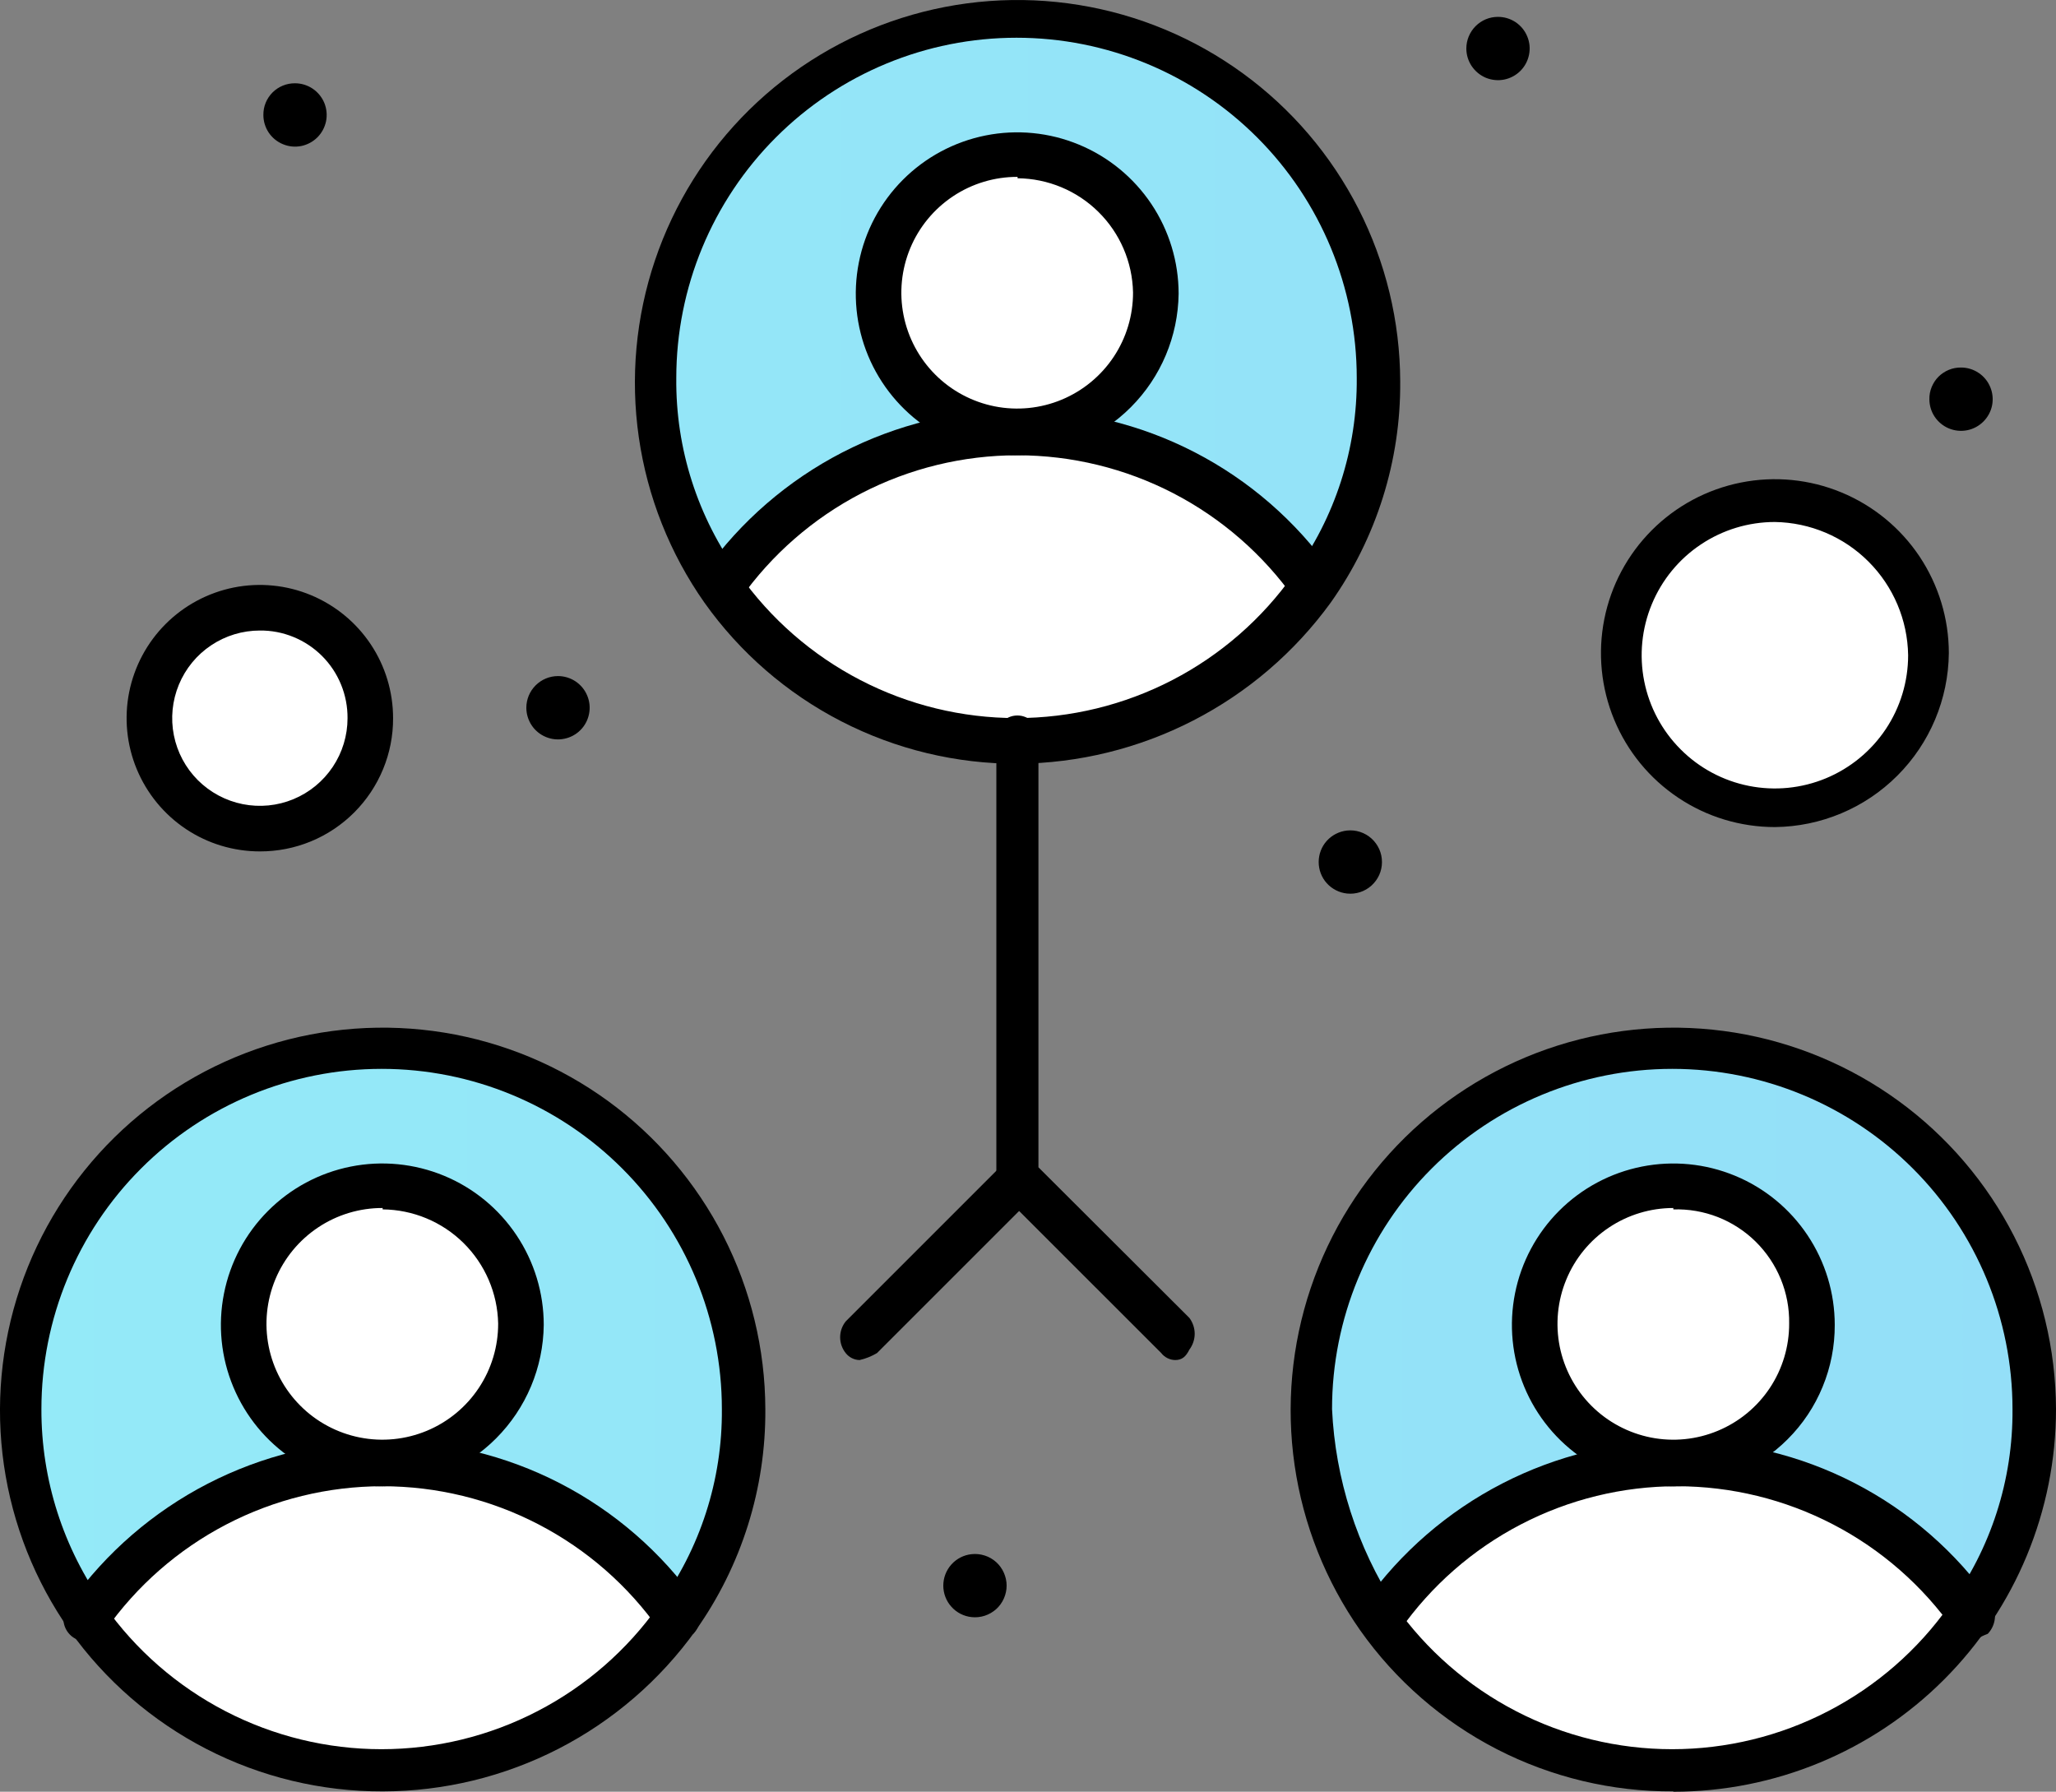
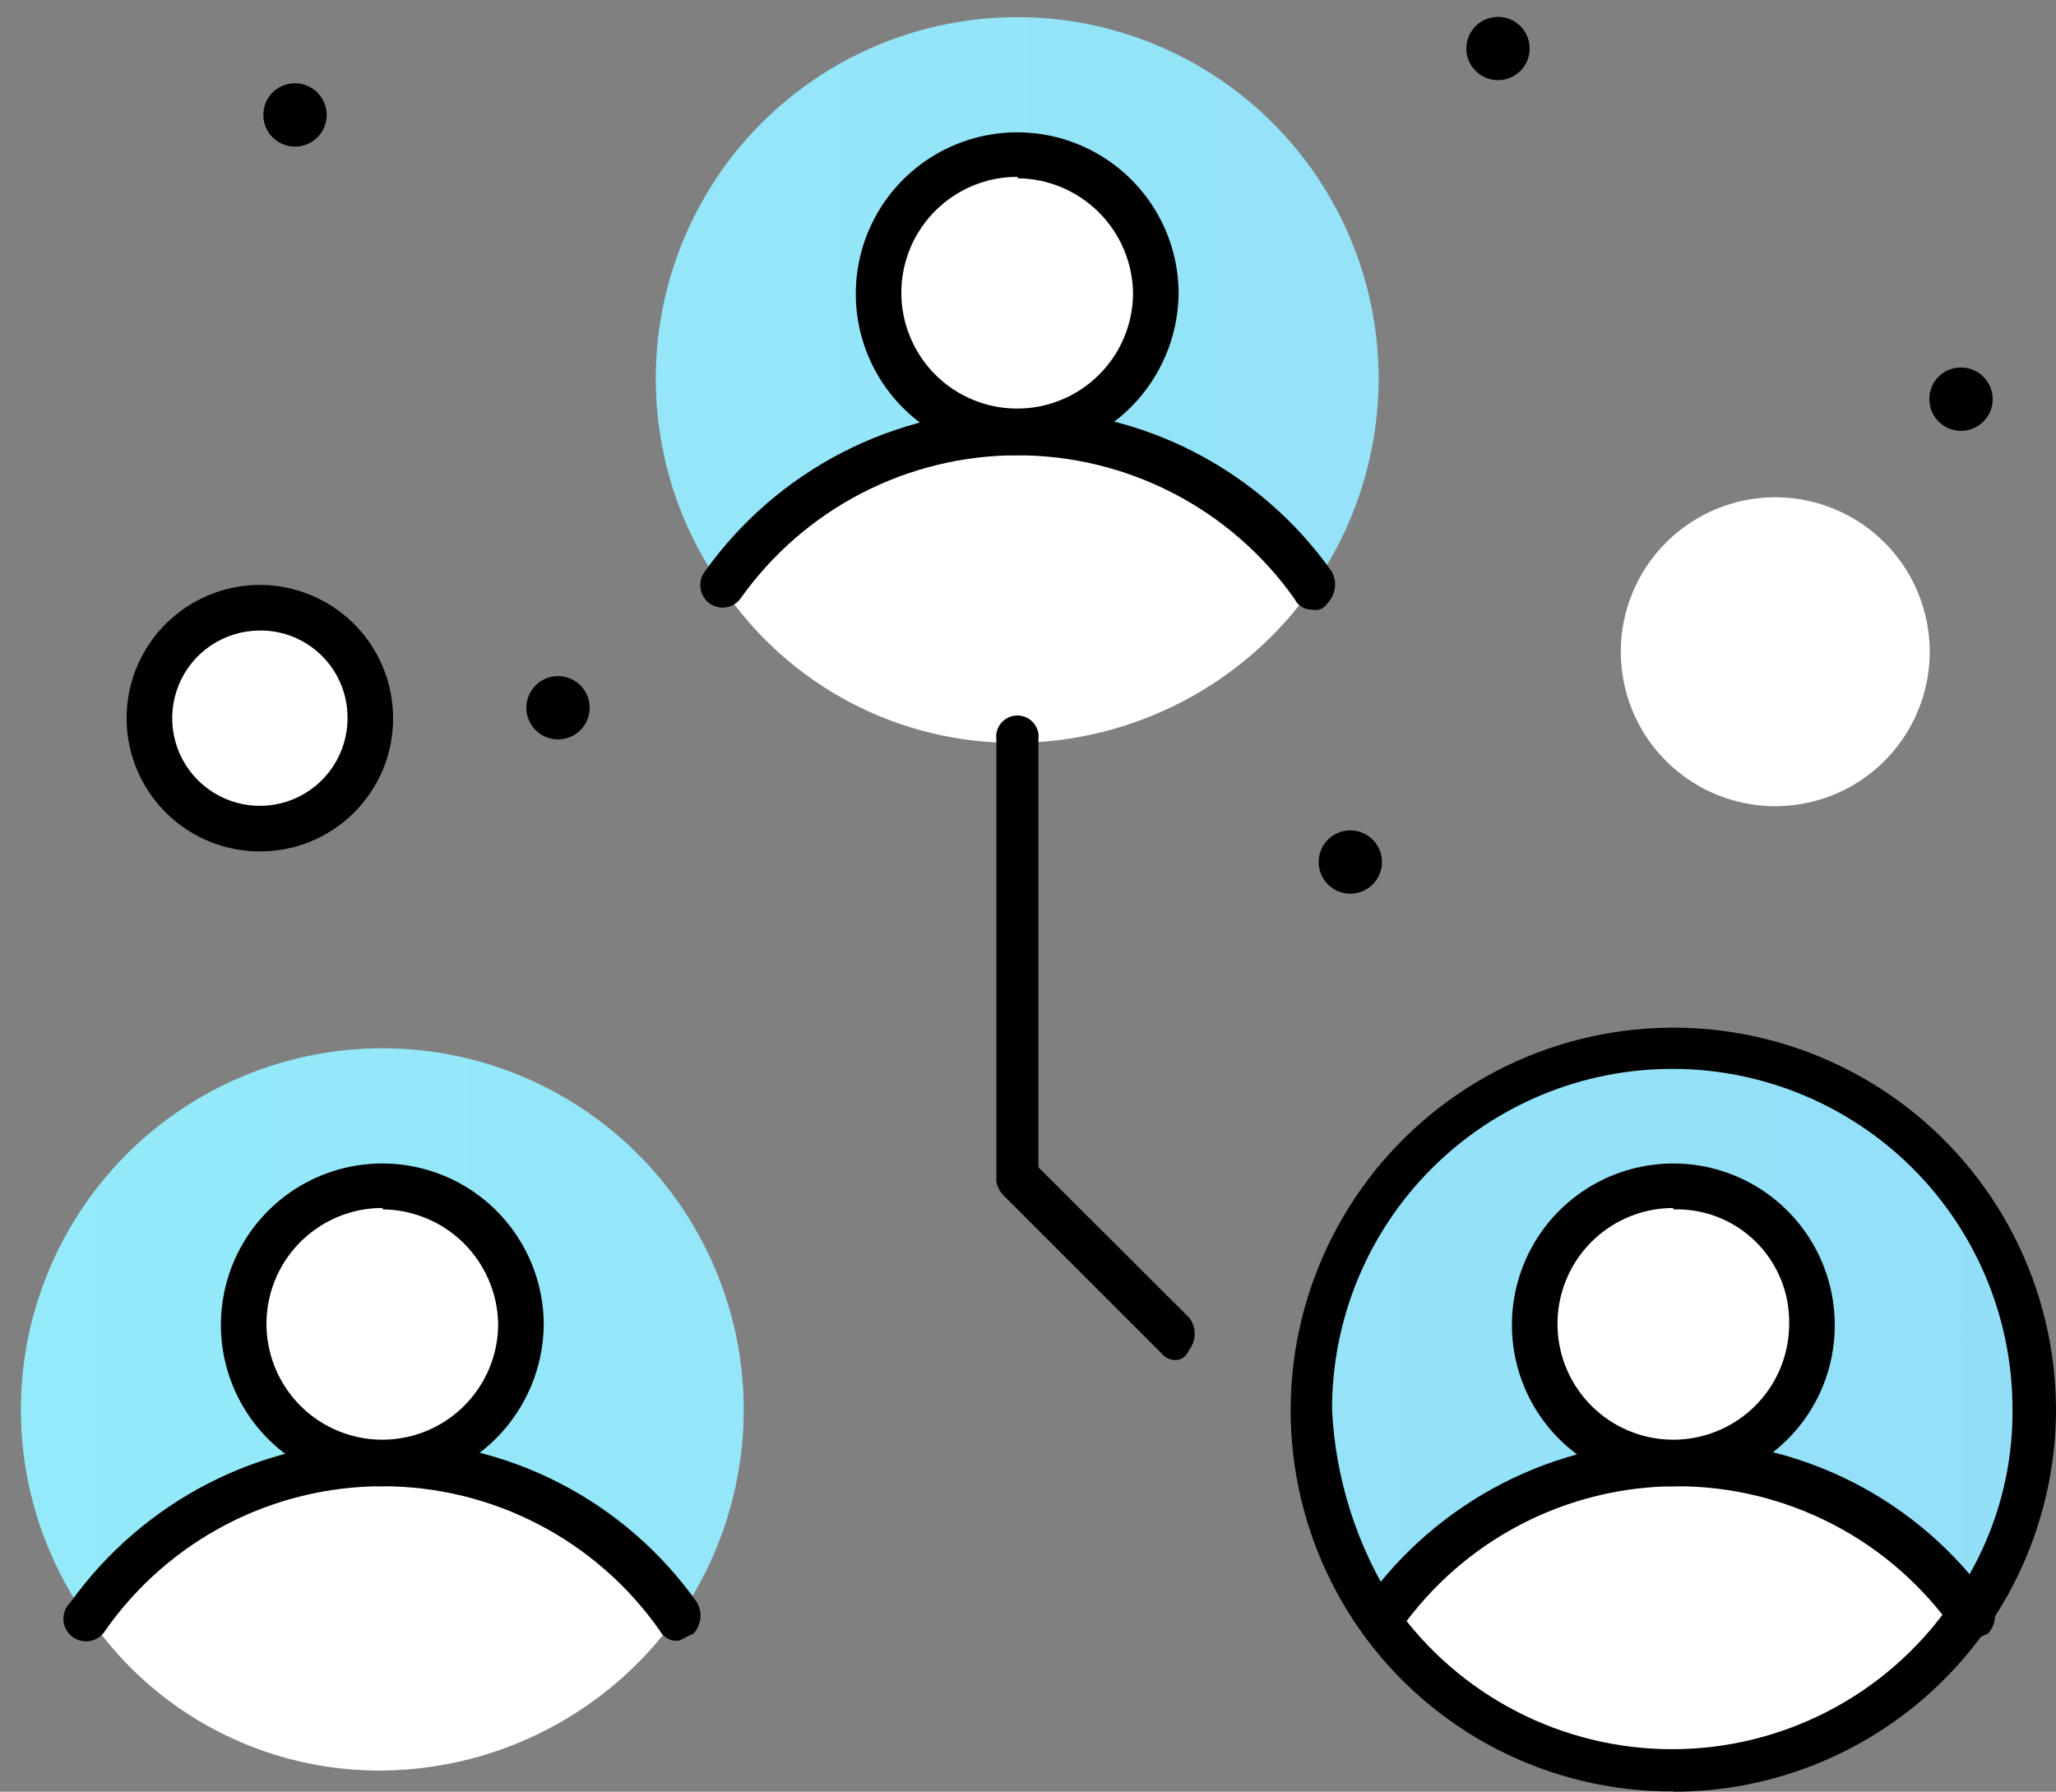
<svg xmlns="http://www.w3.org/2000/svg" viewBox="0 0 49.25 42.92" fill="none">
  <rect x="0" y="0" width="49.25" height="42.92" fill="#808080" stroke="none" />
  <path d="M46.975 8.804C47.125 8.804 47.272 8.848 47.396 8.932C47.521 9.015 47.618 9.133 47.675 9.272C47.733 9.41 47.748 9.563 47.719 9.71C47.69 9.857 47.617 9.992 47.511 10.098C47.405 10.204 47.27 10.277 47.123 10.306C46.976 10.335 46.823 10.32 46.685 10.263C46.546 10.205 46.428 10.108 46.344 9.983C46.261 9.859 46.217 9.712 46.217 9.562C46.215 9.462 46.234 9.363 46.272 9.271C46.31 9.178 46.365 9.094 46.436 9.023C46.507 8.953 46.591 8.897 46.684 8.859C46.776 8.821 46.875 8.803 46.975 8.804Z" fill="black" />
  <path d="M48.808 33.754C48.81 35.558 48.254 37.319 47.217 38.795C46.416 37.666 45.359 36.742 44.132 36.1C42.905 35.458 41.543 35.117 40.158 35.104C40.818 35.104 41.462 34.908 42.01 34.542C42.558 34.176 42.986 33.655 43.238 33.046C43.49 32.437 43.556 31.767 43.428 31.12C43.299 30.474 42.981 29.88 42.515 29.413C42.049 28.947 41.455 28.63 40.809 28.501C40.162 28.372 39.492 28.439 38.883 28.691C38.273 28.943 37.753 29.37 37.387 29.919C37.02 30.467 36.825 31.111 36.825 31.77C36.825 32.654 37.176 33.502 37.801 34.127C38.426 34.752 39.274 35.104 40.158 35.104C38.769 35.089 37.397 35.419 36.165 36.063C34.934 36.707 33.881 37.646 33.1 38.795C32.309 37.686 31.791 36.406 31.588 35.059C31.385 33.711 31.503 32.335 31.932 31.042C32.361 29.749 33.09 28.575 34.058 27.616C35.026 26.658 36.207 25.941 37.504 25.525C38.801 25.108 40.178 25.004 41.524 25.221C42.869 25.436 44.144 25.967 45.245 26.769C46.347 27.571 47.244 28.621 47.863 29.835C48.482 31.049 48.806 32.391 48.808 33.754Z" fill="url(#paint0_linear_0_103)" />
  <path d="M47.224 38.712C46.425 39.843 45.368 40.768 44.141 41.411C42.913 42.055 41.551 42.398 40.166 42.412C38.776 42.426 37.404 42.095 36.172 41.45C34.94 40.804 33.888 39.864 33.108 38.712C33.899 37.572 34.954 36.641 36.183 35.998C37.412 35.355 38.779 35.019 40.166 35.019C41.553 35.019 42.92 35.355 44.149 35.998C45.379 36.641 46.434 37.572 47.224 38.712Z" fill="white" />
  <path d="M42.517 11.912C43.249 11.91 43.965 12.126 44.575 12.532C45.184 12.937 45.66 13.514 45.941 14.19C46.222 14.866 46.297 15.611 46.155 16.329C46.013 17.047 45.661 17.707 45.144 18.225C44.627 18.744 43.968 19.097 43.25 19.24C42.532 19.384 41.788 19.311 41.111 19.031C40.434 18.751 39.856 18.277 39.449 17.669C39.042 17.06 38.825 16.344 38.825 15.612C38.825 14.632 39.214 13.692 39.906 12.999C40.598 12.305 41.537 11.914 42.517 11.912Z" fill="white" />
  <path d="M40.083 28.379C40.742 28.379 41.387 28.574 41.935 28.941C42.483 29.307 42.91 29.827 43.163 30.436C43.415 31.046 43.481 31.716 43.352 32.362C43.224 33.009 42.906 33.603 42.44 34.069C41.974 34.535 41.38 34.853 40.733 34.981C40.087 35.11 39.416 35.044 38.807 34.792C38.198 34.539 37.678 34.112 37.312 33.564C36.945 33.016 36.75 32.371 36.75 31.712C36.773 30.835 37.132 30.001 37.752 29.381C38.372 28.761 39.206 28.402 40.083 28.379Z" fill="white" />
  <path d="M35.884 0.404C36.034 0.404 36.18 0.448 36.305 0.531C36.43 0.615 36.527 0.733 36.584 0.872C36.642 1.01 36.657 1.163 36.627 1.31C36.598 1.457 36.526 1.592 36.42 1.698C36.314 1.804 36.179 1.876 36.032 1.906C35.885 1.935 35.732 1.92 35.593 1.863C35.455 1.805 35.337 1.708 35.253 1.583C35.17 1.459 35.125 1.312 35.125 1.162C35.125 1.062 35.145 0.964 35.183 0.872C35.221 0.78 35.277 0.696 35.347 0.626C35.418 0.555 35.502 0.499 35.593 0.461C35.685 0.423 35.784 0.404 35.884 0.404Z" fill="black" />
  <path d="M32.267 19.895C32.372 19.884 32.479 19.895 32.58 19.928C32.681 19.961 32.775 20.015 32.853 20.086C32.932 20.157 32.995 20.244 33.039 20.341C33.082 20.438 33.104 20.543 33.104 20.65C33.104 20.756 33.082 20.861 33.039 20.958C32.995 21.055 32.932 21.142 32.853 21.213C32.775 21.284 32.681 21.338 32.58 21.371C32.479 21.404 32.372 21.415 32.267 21.404C32.08 21.384 31.908 21.296 31.782 21.157C31.657 21.018 31.588 20.837 31.588 20.65C31.588 20.462 31.657 20.281 31.782 20.142C31.908 20.003 32.08 19.915 32.267 19.895Z" fill="black" />
  <path d="M33.025 9.054C33.024 10.859 32.465 12.62 31.425 14.095C30.626 12.966 29.57 12.042 28.345 11.4C27.119 10.758 25.758 10.417 24.375 10.404C25.034 10.404 25.678 10.208 26.227 9.842C26.775 9.476 27.202 8.955 27.454 8.346C27.706 7.737 27.773 7.067 27.644 6.42C27.515 5.774 27.198 5.18 26.732 4.713C26.265 4.247 25.672 3.93 25.025 3.801C24.378 3.673 23.708 3.739 23.099 3.991C22.49 4.243 21.969 4.67 21.603 5.219C21.237 5.767 21.041 6.411 21.041 7.07C21.052 7.951 21.407 8.793 22.03 9.415C22.652 10.038 23.494 10.393 24.375 10.404C22.985 10.388 21.612 10.717 20.381 11.361C19.149 12.005 18.096 12.945 17.316 14.095C16.525 12.986 16.007 11.706 15.805 10.358C15.602 9.011 15.72 7.635 16.149 6.342C16.578 5.049 17.306 3.875 18.274 2.917C19.242 1.958 20.423 1.241 21.72 0.825C23.018 0.409 24.395 0.304 25.74 0.52C27.085 0.737 28.36 1.267 29.462 2.069C30.564 2.871 31.46 3.921 32.079 5.135C32.698 6.349 33.022 7.691 33.025 9.054Z" fill="url(#paint1_linear_0_103)" />
  <path d="M31.425 14.095C30.627 15.226 29.572 16.151 28.346 16.795C27.12 17.438 25.759 17.781 24.375 17.795C22.985 17.81 21.612 17.479 20.38 16.834C19.149 16.188 18.096 15.247 17.316 14.095C18.116 12.965 19.174 12.041 20.401 11.399C21.628 10.757 22.99 10.416 24.375 10.404C25.762 10.399 27.129 10.732 28.358 11.375C29.587 12.019 30.639 12.953 31.425 14.095Z" fill="white" />
  <path d="M24.375 3.762C25.034 3.762 25.679 3.958 26.227 4.324C26.775 4.69 27.202 5.211 27.454 5.82C27.707 6.429 27.773 7.099 27.644 7.746C27.516 8.392 27.198 8.986 26.732 9.452C26.266 9.919 25.672 10.236 25.025 10.365C24.379 10.493 23.708 10.427 23.099 10.175C22.49 9.923 21.97 9.495 21.603 8.947C21.237 8.399 21.042 7.755 21.042 7.095C21.042 6.211 21.393 5.363 22.018 4.738C22.643 4.113 23.491 3.762 24.375 3.762Z" fill="white" />
-   <path d="M23.275 37.229C23.381 37.218 23.488 37.229 23.589 37.262C23.69 37.294 23.783 37.348 23.862 37.419C23.941 37.49 24.004 37.577 24.047 37.675C24.09 37.772 24.113 37.877 24.113 37.983C24.113 38.089 24.09 38.194 24.047 38.291C24.004 38.389 23.941 38.475 23.862 38.547C23.783 38.617 23.69 38.671 23.589 38.704C23.488 38.737 23.381 38.748 23.275 38.737C23.089 38.718 22.916 38.63 22.791 38.49C22.665 38.351 22.596 38.17 22.596 37.983C22.596 37.795 22.665 37.615 22.791 37.475C22.916 37.336 23.089 37.248 23.275 37.229Z" fill="black" />
  <path d="M17.816 33.754C17.818 35.558 17.262 37.319 16.225 38.795C15.424 37.666 14.367 36.742 13.14 36.1C11.913 35.458 10.551 35.117 9.166 35.104C9.826 35.104 10.47 34.908 11.018 34.542C11.566 34.176 11.994 33.655 12.246 33.046C12.498 32.437 12.564 31.767 12.436 31.12C12.307 30.474 11.99 29.88 11.523 29.413C11.057 28.947 10.463 28.63 9.817 28.501C9.17 28.372 8.5 28.439 7.891 28.691C7.282 28.943 6.761 29.37 6.395 29.919C6.028 30.466 5.833 31.111 5.833 31.77C5.833 32.654 6.184 33.502 6.809 34.127C7.434 34.752 8.282 35.104 9.166 35.104C7.776 35.088 6.404 35.416 5.172 36.061C3.941 36.705 2.888 37.645 2.108 38.795C1.317 37.686 0.799 36.406 0.596 35.058C0.393 33.711 0.511 32.335 0.94 31.042C1.37 29.749 2.098 28.575 3.066 27.616C4.034 26.658 5.215 25.941 6.512 25.525C7.809 25.108 9.187 25.004 10.532 25.22C11.877 25.436 13.152 25.967 14.254 26.769C15.355 27.571 16.252 28.621 16.871 29.835C17.49 31.049 17.814 32.391 17.816 33.754Z" fill="url(#paint2_linear_0_103)" />
  <path d="M16.225 38.712C15.425 39.843 14.368 40.768 13.141 41.411C11.914 42.054 10.552 42.398 9.167 42.412C7.776 42.426 6.404 42.096 5.172 41.45C3.94 40.805 2.888 39.864 2.109 38.712C2.909 37.581 3.966 36.657 5.193 36.016C6.42 35.374 7.782 35.032 9.167 35.02C10.546 35.061 11.898 35.414 13.121 36.054C14.344 36.693 15.405 37.602 16.225 38.712Z" fill="white" />
  <path d="M13.367 16.195C13.517 16.195 13.663 16.24 13.788 16.323C13.913 16.407 14.01 16.525 14.067 16.664C14.125 16.802 14.14 16.955 14.11 17.102C14.081 17.249 14.009 17.384 13.903 17.49C13.797 17.596 13.662 17.668 13.515 17.697C13.367 17.727 13.215 17.712 13.076 17.654C12.938 17.597 12.819 17.5 12.736 17.375C12.653 17.25 12.608 17.104 12.608 16.954C12.608 16.753 12.688 16.56 12.83 16.418C12.973 16.275 13.165 16.195 13.367 16.195Z" fill="black" />
  <path d="M9.167 28.379C9.826 28.379 10.47 28.574 11.019 28.941C11.567 29.307 11.994 29.827 12.246 30.436C12.499 31.046 12.565 31.716 12.436 32.362C12.307 33.009 11.99 33.603 11.524 34.069C11.057 34.535 10.464 34.853 9.817 34.981C9.17 35.11 8.5 35.044 7.891 34.792C7.282 34.539 6.761 34.112 6.395 33.564C6.029 33.016 5.833 32.371 5.833 31.712C5.833 30.828 6.184 29.98 6.81 29.355C7.435 28.73 8.283 28.379 9.167 28.379Z" fill="white" />
  <path d="M6.225 14.604C6.741 14.604 7.246 14.757 7.675 15.044C8.104 15.331 8.438 15.739 8.636 16.216C8.833 16.693 8.884 17.218 8.783 17.724C8.681 18.23 8.432 18.695 8.066 19.059C7.701 19.424 7.235 19.672 6.729 19.771C6.222 19.871 5.697 19.818 5.221 19.619C4.745 19.421 4.338 19.085 4.052 18.655C3.767 18.225 3.615 17.72 3.617 17.204C3.621 16.514 3.897 15.854 4.386 15.367C4.874 14.88 5.535 14.606 6.225 14.604Z" fill="white" />
  <path d="M7.067 1.995C7.217 1.995 7.364 2.04 7.488 2.123C7.613 2.207 7.71 2.325 7.768 2.464C7.825 2.602 7.84 2.755 7.811 2.902C7.781 3.049 7.709 3.184 7.603 3.29C7.497 3.396 7.362 3.468 7.215 3.498C7.068 3.527 6.915 3.512 6.777 3.454C6.638 3.397 6.52 3.3 6.436 3.175C6.353 3.05 6.309 2.904 6.309 2.754C6.308 2.654 6.326 2.555 6.364 2.462C6.402 2.37 6.458 2.286 6.528 2.215C6.599 2.144 6.683 2.089 6.775 2.051C6.868 2.013 6.967 1.994 7.067 1.995Z" fill="black" />
  <path d="M47.224 39.304C47.139 39.305 47.054 39.283 46.98 39.239C46.907 39.194 46.847 39.13 46.808 39.054C46.06 37.988 45.066 37.117 43.911 36.517C42.756 35.916 41.472 35.602 40.17 35.602C38.868 35.602 37.585 35.916 36.43 36.517C35.275 37.117 34.281 37.988 33.533 39.054C33.437 39.142 33.313 39.194 33.183 39.198C33.053 39.202 32.925 39.16 32.824 39.078C32.722 38.995 32.654 38.88 32.631 38.751C32.608 38.623 32.633 38.49 32.7 38.379C33.553 37.184 34.678 36.211 35.982 35.538C37.286 34.866 38.732 34.514 40.2 34.512C41.669 34.505 43.118 34.852 44.424 35.526C45.73 36.199 46.853 37.178 47.7 38.379C47.77 38.497 47.8 38.635 47.785 38.772C47.77 38.909 47.711 39.037 47.616 39.137C47.391 39.221 47.308 39.304 47.224 39.304Z" fill="black" />
  <path d="M40.083 35.604C39.319 35.604 38.571 35.377 37.935 34.952C37.299 34.527 36.803 33.923 36.511 33.217C36.218 32.51 36.142 31.733 36.291 30.983C36.44 30.233 36.808 29.544 37.349 29.003C37.89 28.462 38.579 28.094 39.329 27.945C40.079 27.796 40.856 27.872 41.563 28.165C42.27 28.457 42.873 28.953 43.298 29.589C43.723 30.225 43.95 30.972 43.95 31.737C43.952 32.245 43.854 32.749 43.66 33.219C43.467 33.69 43.182 34.117 42.822 34.476C42.463 34.836 42.036 35.12 41.566 35.314C41.096 35.508 40.592 35.606 40.083 35.604ZM40.083 28.937C39.534 28.937 38.997 29.1 38.541 29.405C38.084 29.71 37.728 30.145 37.519 30.652C37.309 31.16 37.255 31.718 37.362 32.257C37.47 32.795 37.735 33.289 38.124 33.677C38.513 34.065 39.008 34.328 39.547 34.435C40.086 34.541 40.644 34.485 41.151 34.273C41.658 34.062 42.091 33.705 42.395 33.248C42.699 32.79 42.86 32.253 42.858 31.704C42.864 31.34 42.796 30.978 42.658 30.641C42.52 30.304 42.315 29.999 42.056 29.743C41.797 29.488 41.488 29.287 41.149 29.154C40.81 29.022 40.447 28.959 40.083 28.971V28.937Z" fill="black" />
  <path d="M40.083 42.912C38.614 42.92 37.166 42.574 35.86 41.903C34.554 41.231 33.43 40.253 32.583 39.054C31.756 37.876 31.217 36.52 31.011 35.096C30.805 33.672 30.937 32.218 31.397 30.855C31.857 29.491 32.631 28.255 33.657 27.246C34.684 26.237 35.934 25.484 37.305 25.048C38.677 24.612 40.132 24.505 41.552 24.735C42.973 24.966 44.319 25.528 45.482 26.375C46.645 27.223 47.593 28.333 48.247 29.615C48.901 30.896 49.245 32.315 49.25 33.754C49.25 36.185 48.284 38.517 46.565 40.236C44.846 41.955 42.514 42.92 40.083 42.92V42.912ZM33.416 38.462C34.166 39.525 35.161 40.392 36.316 40.99C37.471 41.589 38.753 41.901 40.054 41.901C41.355 41.901 42.636 41.589 43.791 40.99C44.947 40.392 45.941 39.525 46.691 38.462C47.691 37.097 48.222 35.446 48.208 33.754C48.208 31.592 47.349 29.519 45.821 27.991C44.292 26.462 42.219 25.604 40.058 25.604C37.897 25.604 35.824 26.462 34.295 27.991C32.767 29.519 31.908 31.592 31.908 33.754C31.986 35.429 32.507 37.053 33.416 38.462Z" fill="black" />
  <path d="M31.425 14.604C31.338 14.606 31.253 14.582 31.178 14.536C31.105 14.49 31.046 14.424 31.009 14.345C30.258 13.283 29.264 12.416 28.109 11.817C26.954 11.219 25.672 10.906 24.371 10.906C23.07 10.906 21.788 11.219 20.633 11.817C19.478 12.416 18.484 13.283 17.733 14.345C17.69 14.402 17.636 14.449 17.574 14.485C17.513 14.52 17.444 14.543 17.374 14.551C17.303 14.56 17.231 14.554 17.163 14.534C17.094 14.515 17.031 14.482 16.975 14.437C16.864 14.347 16.793 14.217 16.777 14.075C16.762 13.933 16.803 13.791 16.892 13.679C17.745 12.485 18.871 11.512 20.175 10.839C21.479 10.167 22.924 9.815 24.392 9.812C25.86 9.809 27.308 10.158 28.613 10.831C29.918 11.504 31.043 12.481 31.892 13.679C31.962 13.797 31.992 13.935 31.977 14.072C31.962 14.209 31.903 14.337 31.808 14.437C31.772 14.503 31.715 14.556 31.645 14.586C31.576 14.616 31.498 14.622 31.425 14.604Z" fill="black" />
  <path d="M24.375 10.904C23.61 10.905 22.861 10.68 22.224 10.256C21.587 9.832 21.09 9.229 20.796 8.523C20.502 7.816 20.425 7.038 20.573 6.288C20.721 5.537 21.089 4.847 21.629 4.306C22.17 3.764 22.859 3.395 23.609 3.245C24.359 3.095 25.137 3.171 25.844 3.464C26.551 3.756 27.155 4.252 27.581 4.888C28.006 5.524 28.233 6.272 28.233 7.037C28.22 8.057 27.81 9.032 27.089 9.754C26.369 10.476 25.395 10.889 24.375 10.904ZM24.375 4.237C23.825 4.235 23.287 4.397 22.83 4.701C22.372 5.006 22.015 5.439 21.804 5.946C21.593 6.454 21.537 7.012 21.644 7.551C21.751 8.09 22.016 8.586 22.404 8.974C22.793 9.363 23.288 9.627 23.827 9.734C24.366 9.841 24.925 9.785 25.432 9.574C25.939 9.363 26.373 9.006 26.677 8.549C26.982 8.091 27.143 7.553 27.141 7.004C27.126 6.278 26.829 5.586 26.312 5.076C25.796 4.566 25.101 4.277 24.375 4.27V4.237Z" fill="black" />
-   <path d="M24.375 18.295C22.907 18.3 21.46 17.951 20.155 17.28C18.85 16.609 17.725 15.634 16.875 14.437C16.047 13.259 15.509 11.904 15.303 10.479C15.097 9.055 15.229 7.602 15.689 6.238C16.149 4.874 16.923 3.638 17.949 2.629C18.976 1.62 20.226 0.867 21.597 0.431C22.969 -0.005 24.424 -0.112 25.844 0.119C27.265 0.349 28.611 0.911 29.774 1.759C30.938 2.607 31.884 3.716 32.539 4.998C33.194 6.28 33.537 7.698 33.541 9.137C33.556 11.035 32.972 12.889 31.875 14.437C31.014 15.622 29.887 16.589 28.584 17.259C27.282 17.929 25.84 18.284 24.375 18.295ZM17.708 13.762C18.459 14.825 19.453 15.692 20.608 16.29C21.763 16.889 23.045 17.201 24.346 17.201C25.647 17.201 26.928 16.889 28.084 16.29C29.238 15.692 30.233 14.825 30.983 13.762C31.983 12.397 32.514 10.746 32.5 9.054C32.5 6.892 31.641 4.819 30.113 3.291C28.584 1.762 26.512 0.904 24.35 0.904C22.188 0.904 20.115 1.762 18.587 3.291C17.059 4.819 16.2 6.892 16.2 9.054C16.182 10.745 16.712 12.396 17.708 13.762Z" fill="black" />
  <path d="M16.225 39.304C16.138 39.307 16.052 39.285 15.976 39.241C15.901 39.197 15.84 39.132 15.8 39.054C15.052 37.988 14.059 37.118 12.903 36.517C11.748 35.916 10.465 35.602 9.163 35.602C7.86 35.602 6.577 35.916 5.422 36.517C4.267 37.118 3.273 37.988 2.525 39.054C2.485 39.12 2.432 39.178 2.368 39.222C2.304 39.266 2.231 39.296 2.155 39.309C2.078 39.323 2 39.32 1.925 39.3C1.85 39.281 1.78 39.246 1.719 39.197C1.659 39.148 1.61 39.087 1.575 39.017C1.541 38.948 1.521 38.872 1.519 38.794C1.516 38.717 1.53 38.639 1.56 38.568C1.59 38.496 1.635 38.431 1.692 38.379C2.546 37.186 3.672 36.214 4.976 35.541C6.28 34.869 7.725 34.516 9.192 34.512C10.66 34.509 12.108 34.858 13.413 35.531C14.718 36.204 15.843 37.181 16.692 38.379C16.762 38.497 16.792 38.635 16.777 38.772C16.762 38.909 16.703 39.037 16.608 39.137C16.392 39.221 16.308 39.304 16.225 39.304Z" fill="black" />
  <path d="M9.166 35.603C8.401 35.605 7.653 35.38 7.016 34.956C6.379 34.532 5.882 33.929 5.588 33.222C5.294 32.516 5.216 31.738 5.365 30.988C5.513 30.237 5.88 29.547 6.421 29.006C6.961 28.464 7.65 28.095 8.401 27.945C9.151 27.795 9.929 27.872 10.636 28.164C11.343 28.456 11.947 28.952 12.372 29.588C12.798 30.224 13.025 30.972 13.025 31.737C13.014 32.758 12.604 33.734 11.883 34.456C11.162 35.179 10.187 35.59 9.166 35.603ZM9.166 28.937C8.617 28.935 8.079 29.097 7.622 29.401C7.164 29.706 6.807 30.139 6.596 30.646C6.385 31.154 6.329 31.712 6.436 32.251C6.543 32.79 6.807 33.285 7.196 33.674C7.584 34.063 8.08 34.327 8.619 34.434C9.158 34.541 9.716 34.485 10.224 34.274C10.731 34.063 11.165 33.706 11.469 33.248C11.773 32.791 11.935 32.253 11.933 31.703C11.918 30.978 11.62 30.286 11.104 29.776C10.587 29.265 9.892 28.977 9.166 28.97V28.937Z" fill="black" />
-   <path d="M9.167 42.912C7.699 42.916 6.252 42.568 4.947 41.897C3.641 41.225 2.517 40.25 1.667 39.054C0.839 37.876 0.301 36.52 0.094 35.096C-0.112 33.672 0.021 32.218 0.48 30.855C0.94 29.491 1.715 28.255 2.741 27.246C3.768 26.237 5.017 25.484 6.389 25.048C7.76 24.612 9.215 24.505 10.636 24.735C12.057 24.966 13.403 25.528 14.566 26.375C15.729 27.223 16.676 28.333 17.331 29.615C17.985 30.896 18.329 32.315 18.333 33.754C18.347 35.651 17.764 37.505 16.667 39.054C15.812 40.246 14.687 41.218 13.382 41.889C12.078 42.559 10.633 42.91 9.167 42.912ZM2.5 38.462C3.25 39.525 4.245 40.392 5.4 40.99C6.555 41.589 7.837 41.901 9.137 41.901C10.438 41.901 11.72 41.589 12.875 40.99C14.03 40.392 15.025 39.525 15.775 38.462C16.774 37.097 17.306 35.446 17.292 33.754C17.292 31.592 16.433 29.519 14.905 27.991C13.376 26.462 11.303 25.604 9.142 25.604C6.98 25.604 4.907 26.462 3.379 27.991C1.85 29.519 0.992 31.592 0.992 33.754C0.987 35.443 1.515 37.09 2.5 38.462Z" fill="black" />
  <path d="M28.15 32.579C28.085 32.578 28.022 32.562 27.965 32.533C27.907 32.504 27.856 32.463 27.817 32.412L24.033 28.629C23.946 28.537 23.887 28.421 23.867 28.296V17.712C23.857 17.64 23.864 17.568 23.885 17.499C23.906 17.429 23.941 17.366 23.989 17.311C24.037 17.257 24.096 17.214 24.161 17.184C24.227 17.154 24.299 17.139 24.371 17.139C24.443 17.139 24.514 17.154 24.58 17.184C24.646 17.214 24.705 17.257 24.753 17.311C24.8 17.366 24.836 17.429 24.857 17.499C24.878 17.568 24.884 17.64 24.875 17.712V27.962L28.491 31.57C28.573 31.68 28.618 31.813 28.618 31.95C28.618 32.086 28.573 32.219 28.491 32.329C28.408 32.495 28.317 32.579 28.15 32.579Z" fill="black" />
-   <path d="M20.591 32.579C20.527 32.578 20.463 32.562 20.406 32.533C20.348 32.504 20.298 32.463 20.258 32.412C20.172 32.304 20.125 32.171 20.125 32.033C20.125 31.895 20.172 31.762 20.258 31.654L24.033 27.879C24.142 27.797 24.275 27.753 24.412 27.753C24.549 27.753 24.682 27.797 24.791 27.879C24.872 27.987 24.916 28.119 24.916 28.254C24.916 28.389 24.872 28.52 24.791 28.629L21.008 32.412C20.879 32.489 20.738 32.546 20.591 32.579Z" fill="black" />
-   <path d="M42.516 19.812C41.692 19.812 40.886 19.568 40.202 19.11C39.516 18.652 38.982 18.001 38.667 17.24C38.352 16.479 38.269 15.641 38.43 14.832C38.59 14.024 38.987 13.282 39.57 12.699C40.153 12.116 40.895 11.72 41.703 11.559C42.512 11.398 43.349 11.48 44.111 11.796C44.872 12.111 45.523 12.645 45.981 13.33C46.438 14.016 46.683 14.821 46.683 15.645C46.672 16.747 46.23 17.801 45.45 18.58C44.672 19.359 43.618 19.801 42.516 19.812ZM42.516 12.504C41.885 12.504 41.268 12.691 40.743 13.042C40.218 13.392 39.809 13.891 39.568 14.474C39.326 15.057 39.263 15.699 39.386 16.318C39.509 16.937 39.813 17.506 40.26 17.952C40.706 18.399 41.275 18.703 41.894 18.826C42.513 18.949 43.154 18.886 43.738 18.644C44.321 18.402 44.819 17.993 45.17 17.469C45.521 16.944 45.708 16.327 45.708 15.695C45.695 14.853 45.355 14.049 44.759 13.453C44.163 12.857 43.359 12.517 42.516 12.504Z" fill="black" />
  <path d="M6.225 20.395C5.593 20.395 4.976 20.208 4.452 19.858C3.927 19.507 3.518 19.008 3.276 18.425C3.034 17.842 2.971 17.2 3.094 16.581C3.218 15.962 3.522 15.393 3.968 14.947C4.414 14.501 4.983 14.197 5.602 14.073C6.221 13.95 6.863 14.013 7.446 14.255C8.029 14.497 8.528 14.906 8.879 15.431C9.229 15.955 9.416 16.572 9.416 17.204C9.418 17.623 9.336 18.039 9.176 18.426C9.016 18.814 8.781 19.166 8.484 19.463C8.187 19.76 7.835 19.995 7.447 20.155C7.06 20.315 6.644 20.396 6.225 20.395ZM6.225 15.104C5.809 15.104 5.403 15.227 5.058 15.458C4.713 15.688 4.444 16.016 4.285 16.4C4.126 16.784 4.084 17.206 4.165 17.613C4.246 18.021 4.446 18.395 4.74 18.689C5.034 18.982 5.408 19.182 5.815 19.263C6.222 19.344 6.645 19.303 7.028 19.144C7.412 18.985 7.74 18.716 7.971 18.37C8.202 18.025 8.325 17.619 8.325 17.204C8.327 16.927 8.274 16.653 8.169 16.397C8.065 16.142 7.91 15.909 7.715 15.714C7.519 15.518 7.287 15.364 7.031 15.259C6.775 15.154 6.501 15.101 6.225 15.104Z" fill="black" />
  <defs>
    <linearGradient id="paint0_linear_0_103" x1="0" y1="85.841" x2="196.999" y2="85.841" gradientUnits="userSpaceOnUse">
      <stop stop-color="#94EAF8" />
      <stop offset="1" stop-color="#93BEF7" />
    </linearGradient>
    <linearGradient id="paint1_linear_0_103" x1="0" y1="85.841" x2="196.999" y2="85.841" gradientUnits="userSpaceOnUse">
      <stop stop-color="#94EAF8" />
      <stop offset="1" stop-color="#93BEF7" />
    </linearGradient>
    <linearGradient id="paint2_linear_0_103" x1="0" y1="85.841" x2="196.999" y2="85.841" gradientUnits="userSpaceOnUse">
      <stop stop-color="#94EAF8" />
      <stop offset="1" stop-color="#93BEF7" />
    </linearGradient>
  </defs>
</svg>